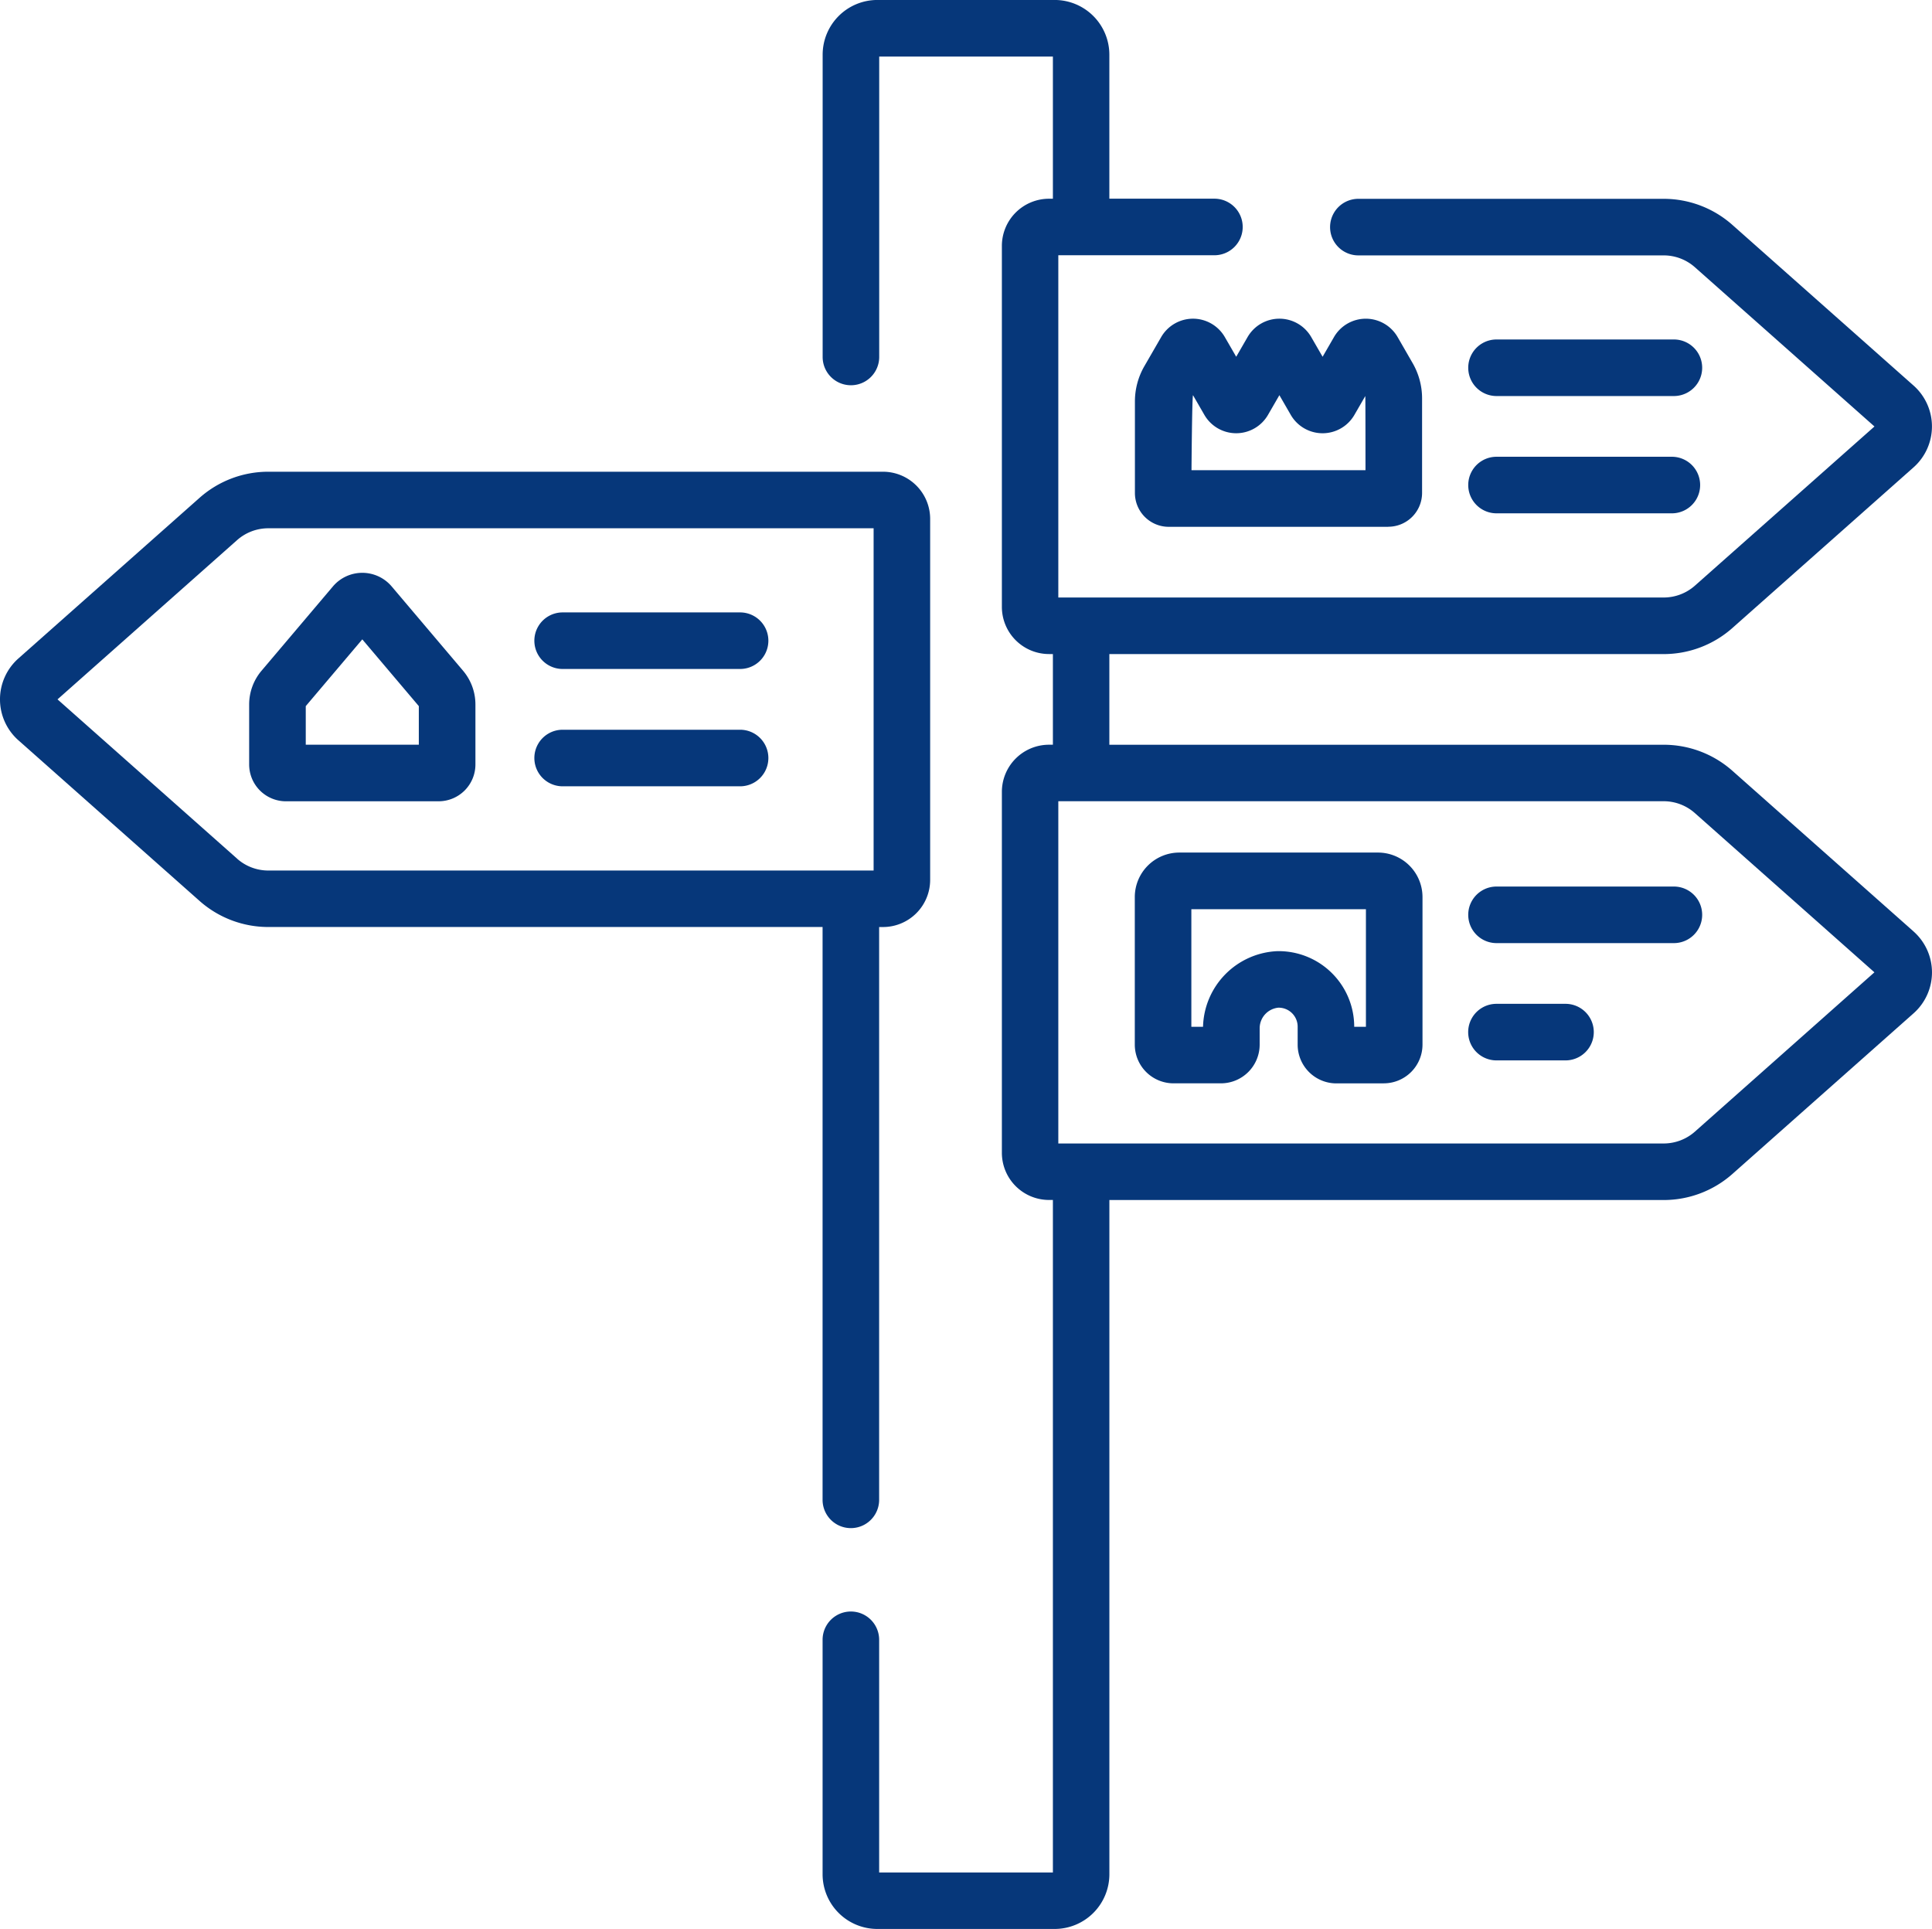
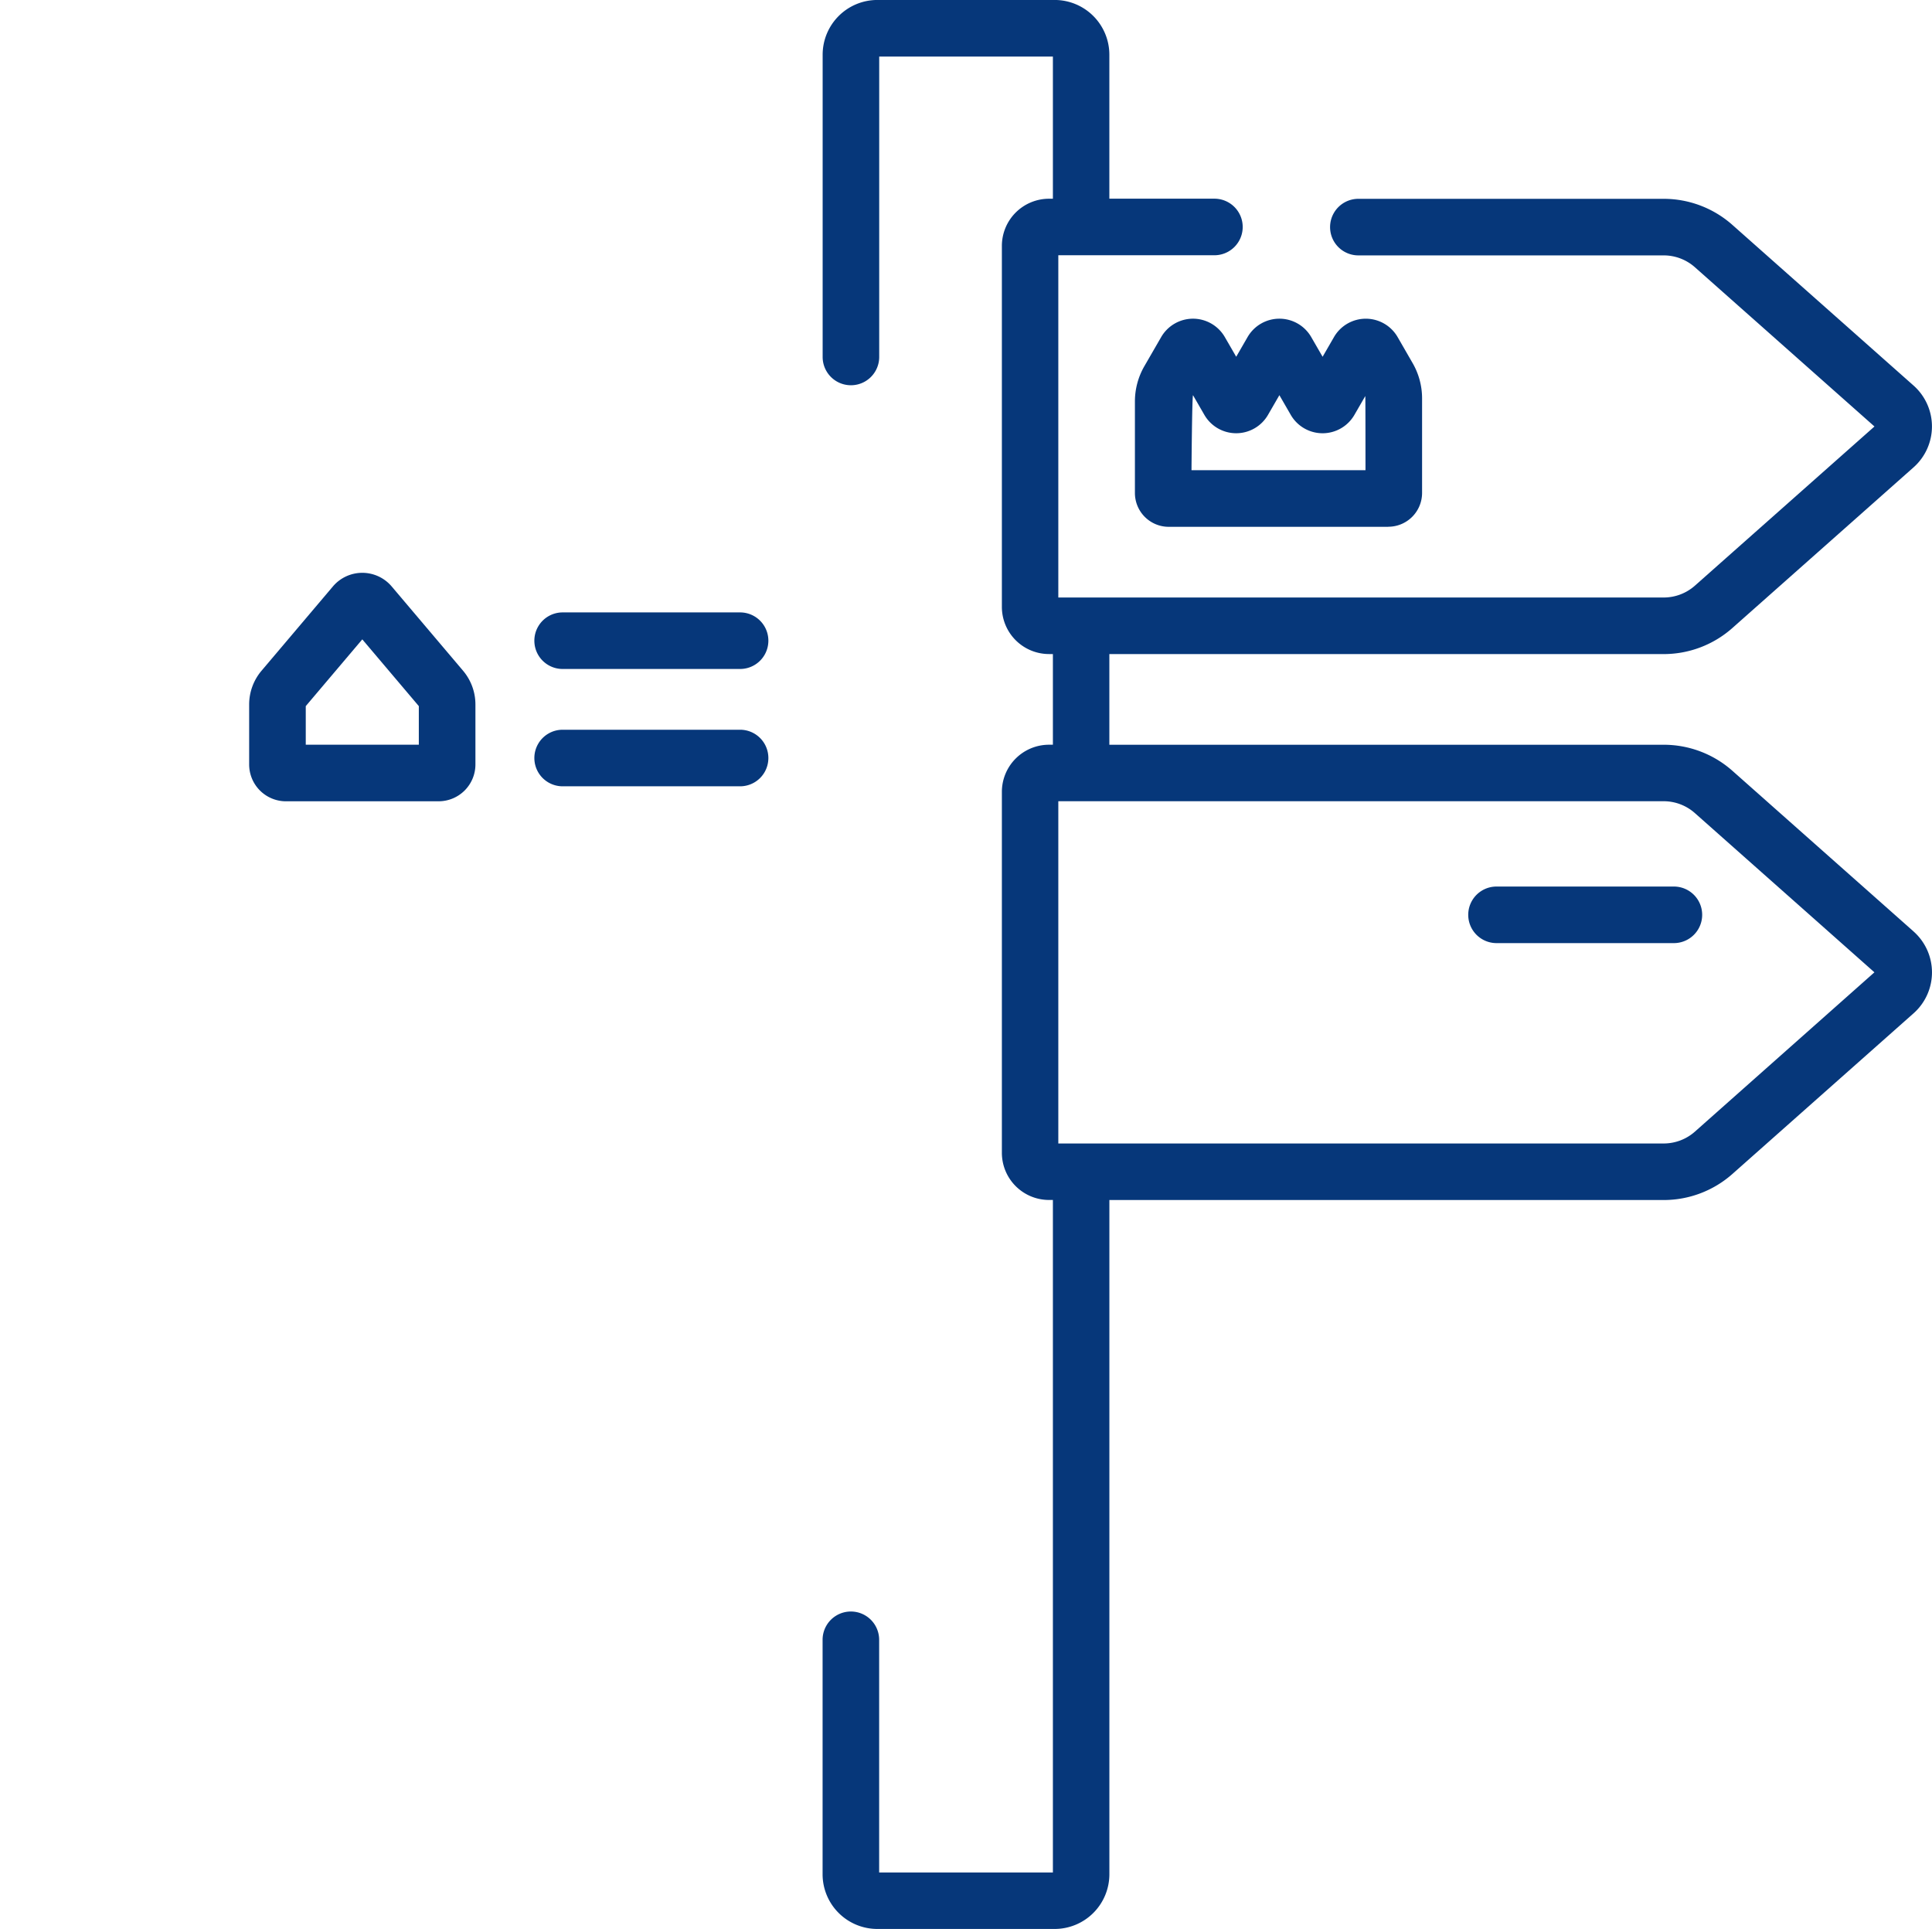
<svg xmlns="http://www.w3.org/2000/svg" viewBox="0 0 128.71 128.508">
  <g id="Group_74" data-name="Group 74" transform="translate(0 0)">
    <g id="Group_71" data-name="Group 71" transform="translate(0 0)">
-       <path id="Path_157" data-name="Path 157" d="M54.8,193.9a1.884,1.884,0,1,0,3.768,0V155.741h.259a3.143,3.143,0,0,0,3.14-3.14V128.55a3.143,3.143,0,0,0-3.14-3.14H17.876a6.9,6.9,0,0,0-4.583,1.74l-12.068,10.7a3.642,3.642,0,0,0,0,5.45L13.293,154a6.9,6.9,0,0,0,4.583,1.739H54.8V193.9ZM15.793,151.183,3.832,140.575l11.961-10.607a3.137,3.137,0,0,1,2.083-.791H58.2v22.8H17.876a3.137,3.137,0,0,1-2.083-.791Z" transform="translate(0 -93.985)" fill="#06377a" />
      <path id="Path_158" data-name="Path 158" d="M290.679,62.454l-12.067-10.7a6.9,6.9,0,0,0-4.583-1.739H237.1v-6.04h36.926a6.9,6.9,0,0,0,4.583-1.739l12.067-10.7a3.642,3.642,0,0,0,0-5.45l-12.067-10.7a6.9,6.9,0,0,0-4.583-1.739H253.689a1.884,1.884,0,1,0,0,3.768h20.339a3.137,3.137,0,0,1,2.083.791l11.961,10.607L276.112,39.415a3.137,3.137,0,0,1-2.083.791H233.7v-22.8h10.4a1.884,1.884,0,0,0,0-3.768h-7v-9.6A3.647,3.647,0,0,0,233.46.4H221.638A3.647,3.647,0,0,0,218,4.044V24.182a1.884,1.884,0,1,0,3.768,0V4.17h11.571v9.471h-.259a3.143,3.143,0,0,0-3.14,3.14V40.833a3.143,3.143,0,0,0,3.14,3.14h.259v6.04h-.259a3.143,3.143,0,0,0-3.14,3.14V77.2a3.143,3.143,0,0,0,3.14,3.14h.259v44.8H221.764v-15.5a1.884,1.884,0,1,0-3.768,0v15.621a3.647,3.647,0,0,0,3.642,3.642H233.46a3.647,3.647,0,0,0,3.642-3.642V80.344h36.926a6.9,6.9,0,0,0,4.583-1.739l12.067-10.7a3.642,3.642,0,0,0,0-5.45ZM276.112,75.786a3.136,3.136,0,0,1-2.083.791H233.7v-22.8h40.325a3.137,3.137,0,0,1,2.083.791l11.961,10.607Z" transform="translate(-163.195 -0.402)" fill="#06377a" />
      <path id="Path_159" data-name="Path 159" d="M155.324,162.7H143.5a1.884,1.884,0,0,0,0,3.768h11.822a1.884,1.884,0,0,0,0-3.768Z" transform="translate(-106.017 -121.903)" fill="#06377a" />
      <path id="Path_160" data-name="Path 160" d="M155.324,193.783H143.5a1.884,1.884,0,0,0,0,3.768h11.822a1.884,1.884,0,0,0,0-3.768Z" transform="translate(-106.017 -145.17)" fill="#06377a" />
      <path id="Path_161" data-name="Path 161" d="M402.8,235.334H390.983a1.884,1.884,0,0,0,0,3.768H402.8a1.884,1.884,0,0,0,0-3.768Z" transform="translate(-291.285 -176.275)" fill="#06377a" />
-       <path id="Path_162" data-name="Path 162" d="M395.579,266.414h-4.6a1.884,1.884,0,0,0,0,3.768h4.6a1.884,1.884,0,1,0,0-3.768Z" transform="translate(-291.285 -199.542)" fill="#06377a" />
-       <path id="Path_163" data-name="Path 163" d="M390.983,94.13H402.8a1.884,1.884,0,0,0,0-3.768H390.983a1.884,1.884,0,0,0,0,3.768Z" transform="translate(-291.285 -67.747)" fill="#06377a" />
-       <path id="Path_164" data-name="Path 164" d="M390.983,125.21h11.682a1.884,1.884,0,1,0,0-3.768H390.983a1.884,1.884,0,0,0,0,3.768Z" transform="translate(-291.285 -91.014)" fill="#06377a" />
    </g>
-     <path id="Path_165" data-name="Path 165" d="M317.322,241.718H314.16a2.581,2.581,0,0,1-2.578-2.578v-1.2a1.265,1.265,0,0,0-1.29-1.265,1.379,1.379,0,0,0-1.241,1.37v1.091a2.581,2.581,0,0,1-2.578,2.578H303.31a2.581,2.581,0,0,1-2.578-2.578v-9.832a2.967,2.967,0,0,1,2.963-2.963h13.241a2.967,2.967,0,0,1,2.963,2.963v9.832a2.581,2.581,0,0,1-2.578,2.578Zm-1.969-3.771h.777v-7.832H304.5v7.832h.778a5.178,5.178,0,0,1,4.942-5.038,5.036,5.036,0,0,1,5.13,5.035Z" transform="translate(-225.132 -169.546)" fill="#06377a" />
    <g id="Group_72" data-name="Group 72" transform="translate(75.608 21.232)">
      <path id="Path_166" data-name="Path 166" d="M317.646,98.724h-14.63a2.254,2.254,0,0,1-2.251-2.251v-6.1a4.708,4.708,0,0,1,.629-2.349l1.121-1.941a2.455,2.455,0,0,1,2.12-1.224h0a2.455,2.455,0,0,1,2.12,1.224l.758,1.312.758-1.312a2.448,2.448,0,0,1,4.24,0l.758,1.313.758-1.312a2.448,2.448,0,0,1,4.24,0l1,1.735a4.7,4.7,0,0,1,.629,2.349v6.3a2.253,2.253,0,0,1-2.251,2.251Zm-13.11-3.771h11.59s0-4.889-.013-4.941l-.725,1.255a2.448,2.448,0,0,1-4.24,0l-.758-1.313-.758,1.312a2.448,2.448,0,0,1-4.24,0l-.757-1.311c-.065.129-.1,5-.1,5Z" transform="translate(-300.765 -84.861)" fill="#06377a" />
    </g>
    <g id="Group_73" data-name="Group 73" transform="translate(16.599 38.161)">
      <path id="Path_167" data-name="Path 167" d="M78.651,167.422H68.48a2.454,2.454,0,0,1-2.451-2.451v-4a3.479,3.479,0,0,1,.823-2.245l4.756-5.617a2.566,2.566,0,0,1,3.916,0l4.756,5.616a3.479,3.479,0,0,1,.823,2.245v4a2.454,2.454,0,0,1-2.452,2.451ZM69.8,163.651h7.532v-2.57l-3.766-4.447L69.8,161.081Z" transform="translate(-66.029 -152.203)" fill="#06377a" />
    </g>
  </g>
</svg>